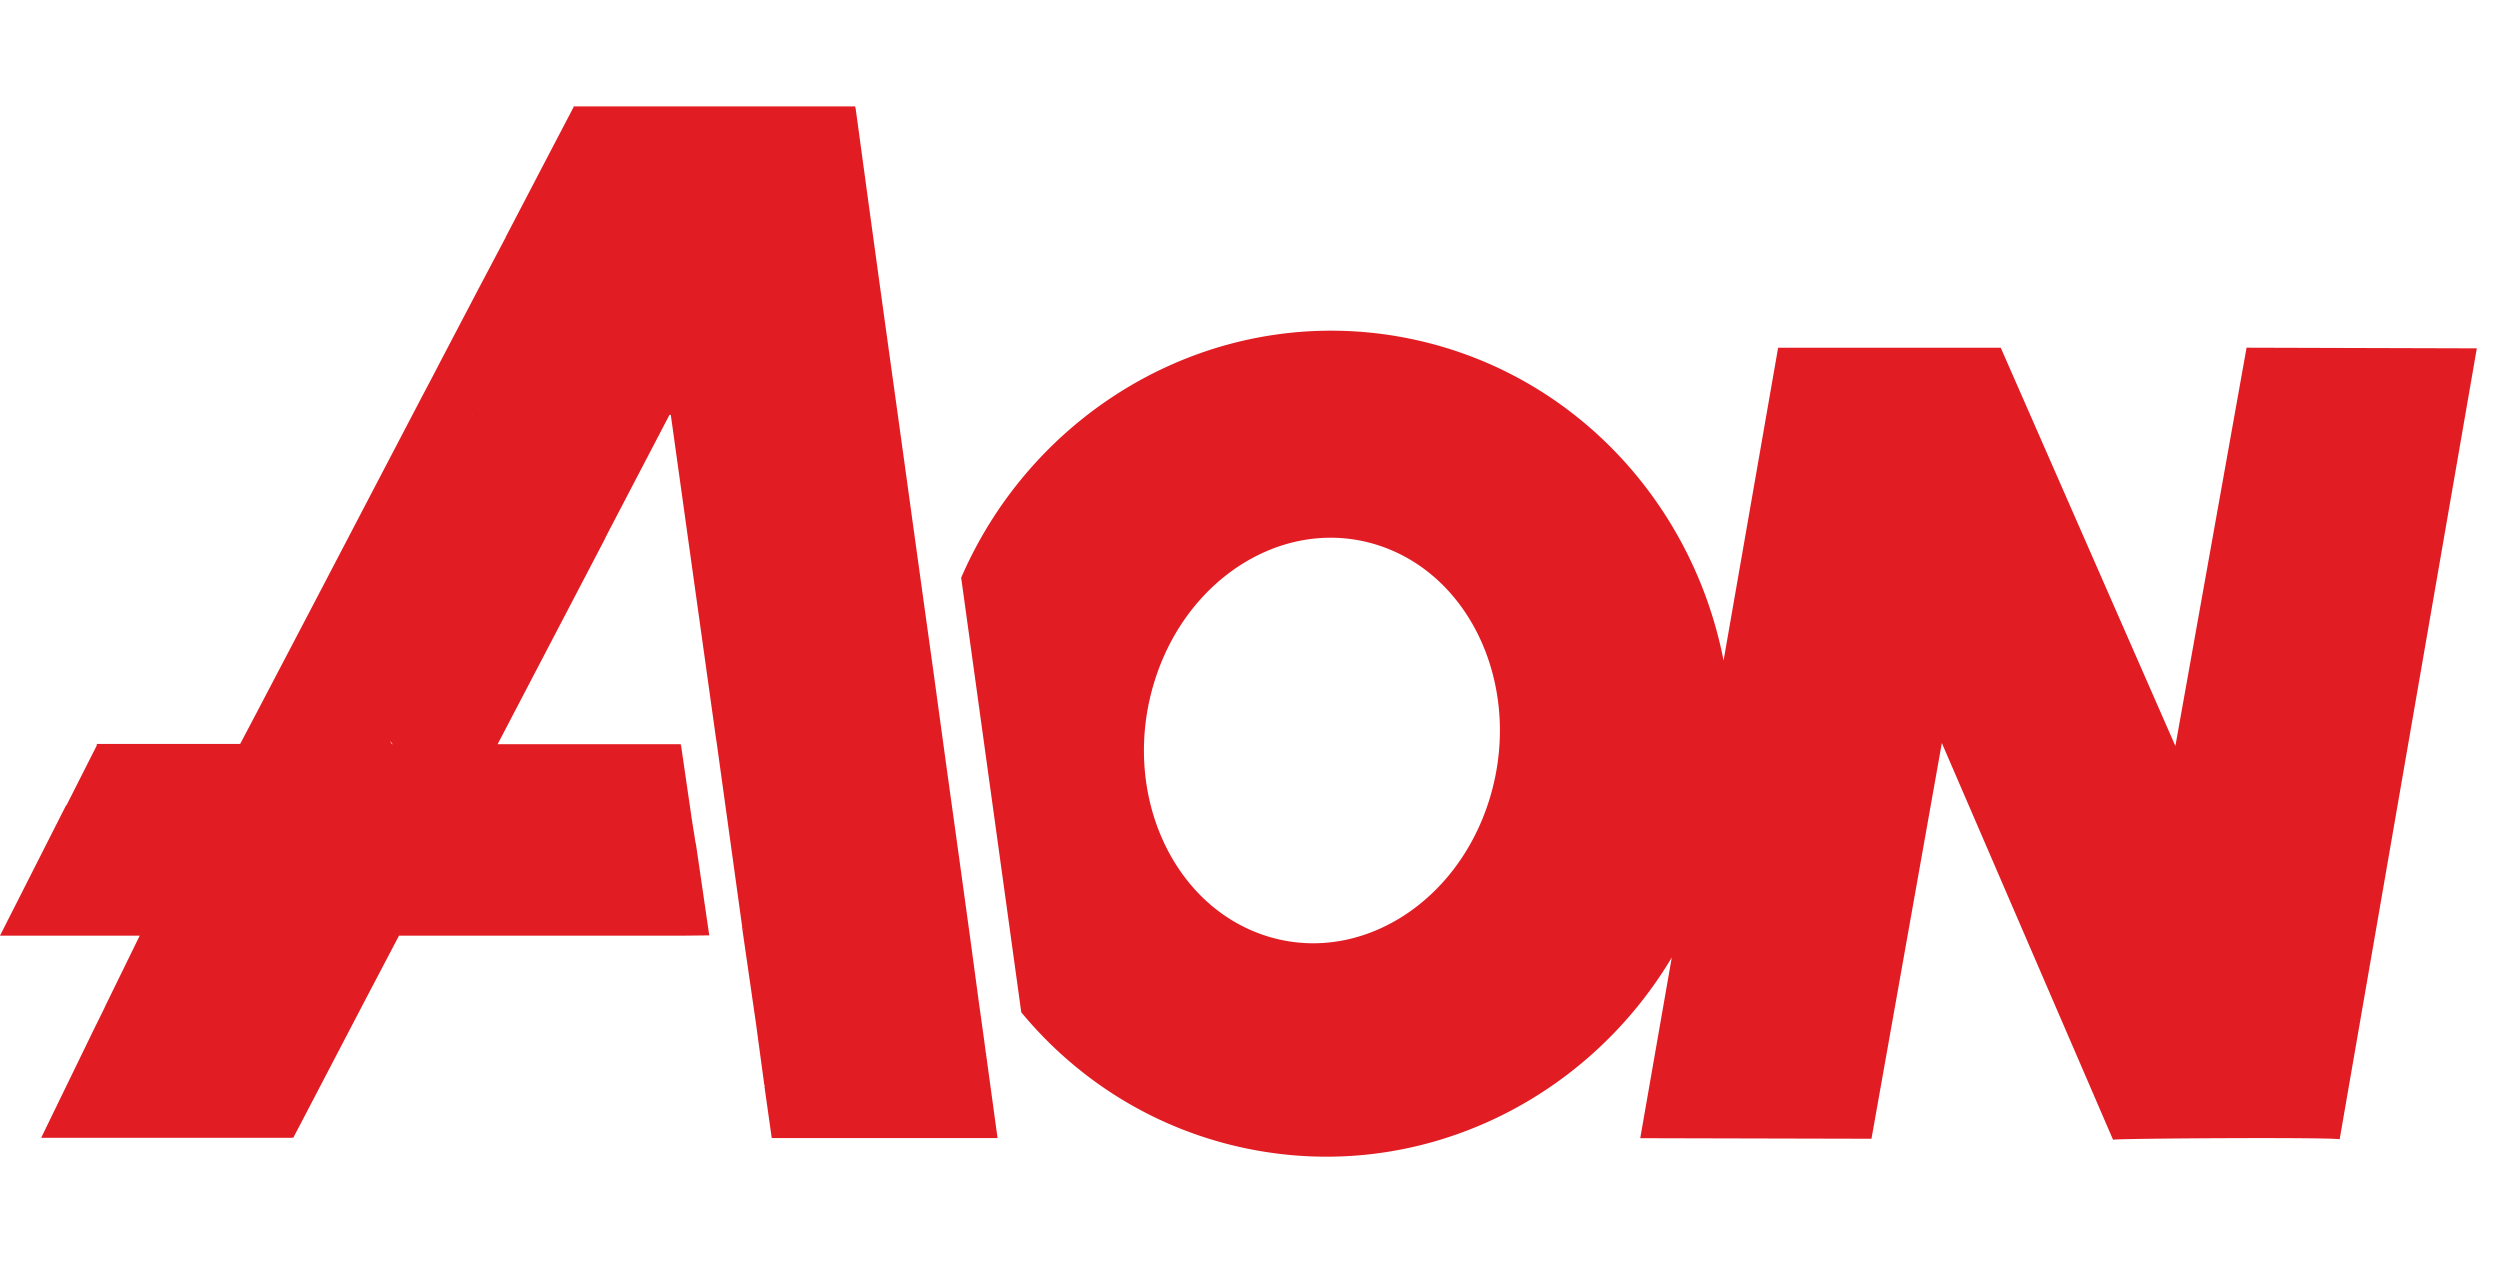
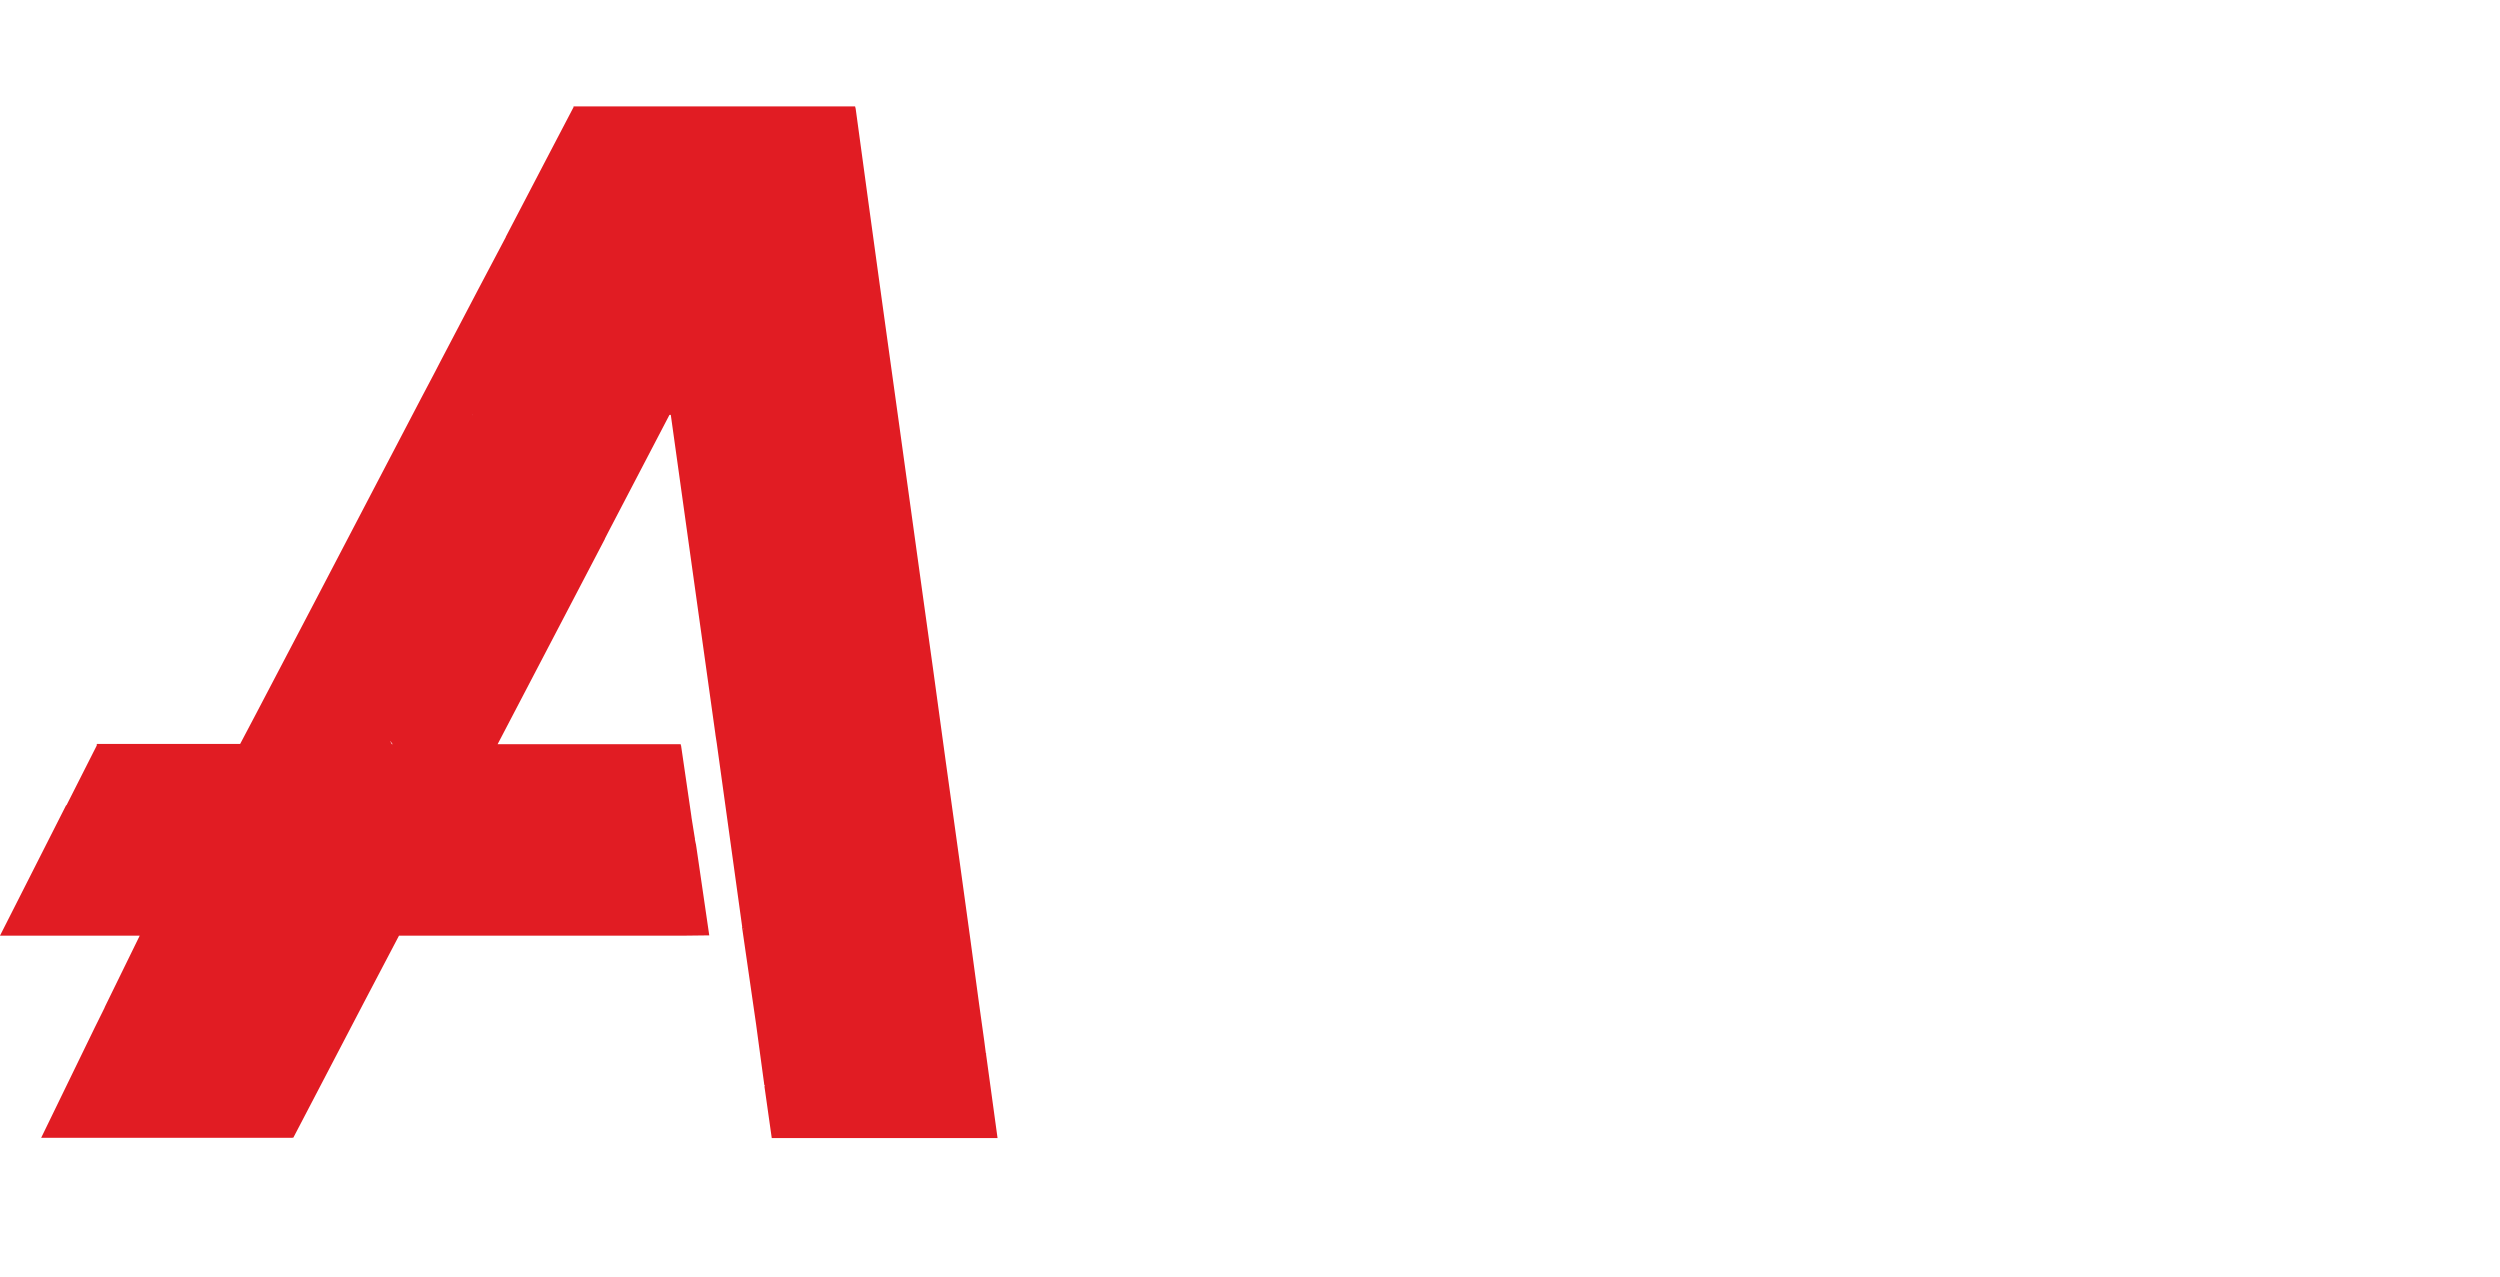
<svg xmlns="http://www.w3.org/2000/svg" width="94" height="48" fill="none">
-   <path fill-rule="evenodd" clip-rule="evenodd" d="M50.133 12.434c-6.018-.036-11.544 3.635-13.993 9.288l2.26 16.341c2.076 2.51 4.95 4.358 8.34 5.092 6.456 1.398 12.846-1.664 16.119-7.154l-1.186 6.795h.002l8.692.021 2.646-14.88 6.438 14.917c.112-.05 8.126-.1 8.52-.018l5.157-29.738-8.657-.025-2.677 14.976-6.566-14.974h-8.371l-2.051 11.762c-1.14-5.866-5.56-10.753-11.63-12.068a14.777 14.777 0 00-3.043-.335zm-.17 7.785a5.8 5.8 0 011.976.322c3.483 1.208 5.306 5.455 4.072 9.488-1.233 4.033-5.058 6.324-8.54 5.116-3.484-1.208-5.307-5.457-4.073-9.49 1.002-3.277 3.715-5.402 6.565-5.436z" fill="#E11C23" />
  <path d="M21.565 4v.03l-1.019 1.948-1.528 2.928v.01l-1.039 1.968-1.418 2.705-.23.444-.49.929-1.847 3.532-2.168 4.149-2.217 4.23-.58 1.1H3.647l.01.01h-.02v.05l-1.139 2.25-.01-.01L0 35.18h5.254l-1.319 2.695v.01l-.3.606-.07.141-2.017 4.149h9.469l-.02-.04.03.04 2.667-5.108 1.309-2.493H25.81l.858-.01-.48-3.29-.02-.132-.01-.04-.029-.141v-.04l-.01-.051-.12-.747v-.01l-.02-.142-.38-2.604-.01.08v-.07H18.71l1.598-3.058 2.437-4.663v-.01l.13-.253 2.297-4.4h.05l.7 5.016.978 6.995v.01l.05.323.959 6.924-.01-.02.53 3.664.11.818.2 1.473v.01l.019-.01v.05l-.02-.04.28 1.979h8.49l-.43-3.14v-.05h-.01l-.06-.464-.2-1.434-.319-2.361-.42-3.049-.509-3.664-.47-3.431-.39-2.798-.41-2.958-.469-3.391-.49-3.523-.179-1.292-.05-.363-.02-.142-.42-3.058-.499-3.664-.01.08V4H21.565zM17.76 15.598h.02l-.01.01-.01-.01zm-3.087 12.274h.01l.08.11h-.03l-.06-.11zm13.265 7.045h.02v.03l-.02-.03z" fill="#E11C23" />
</svg>